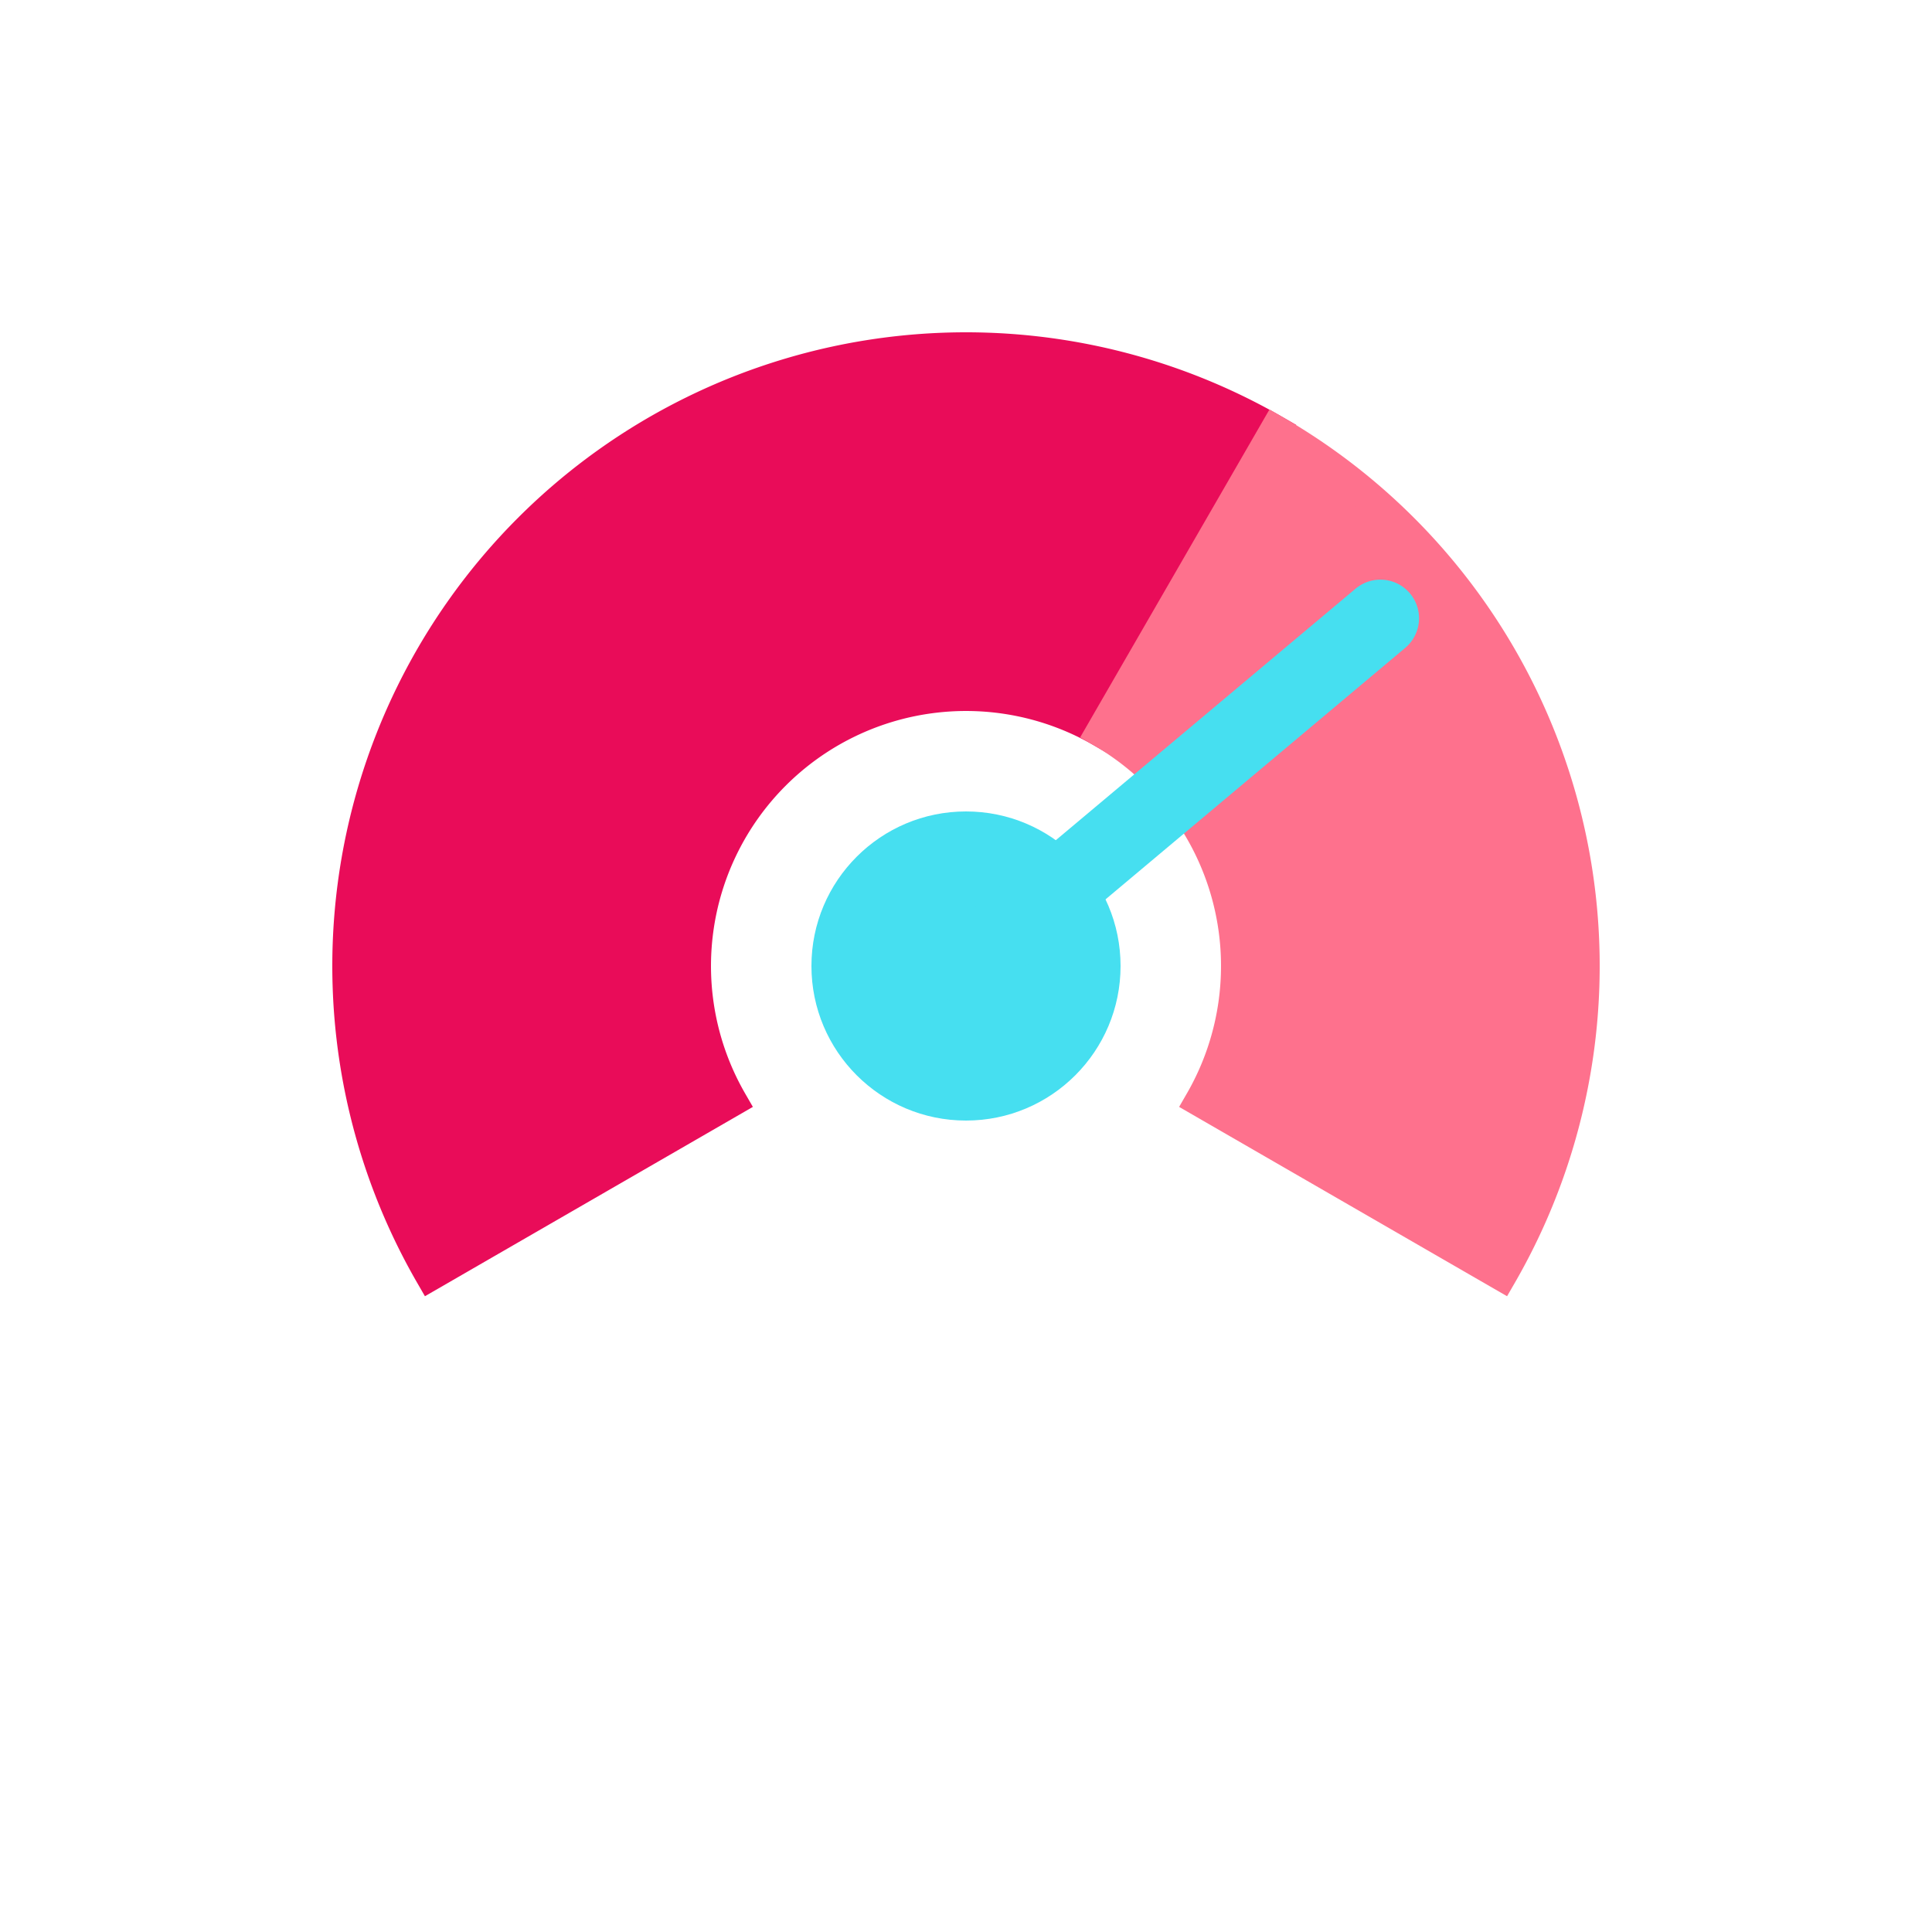
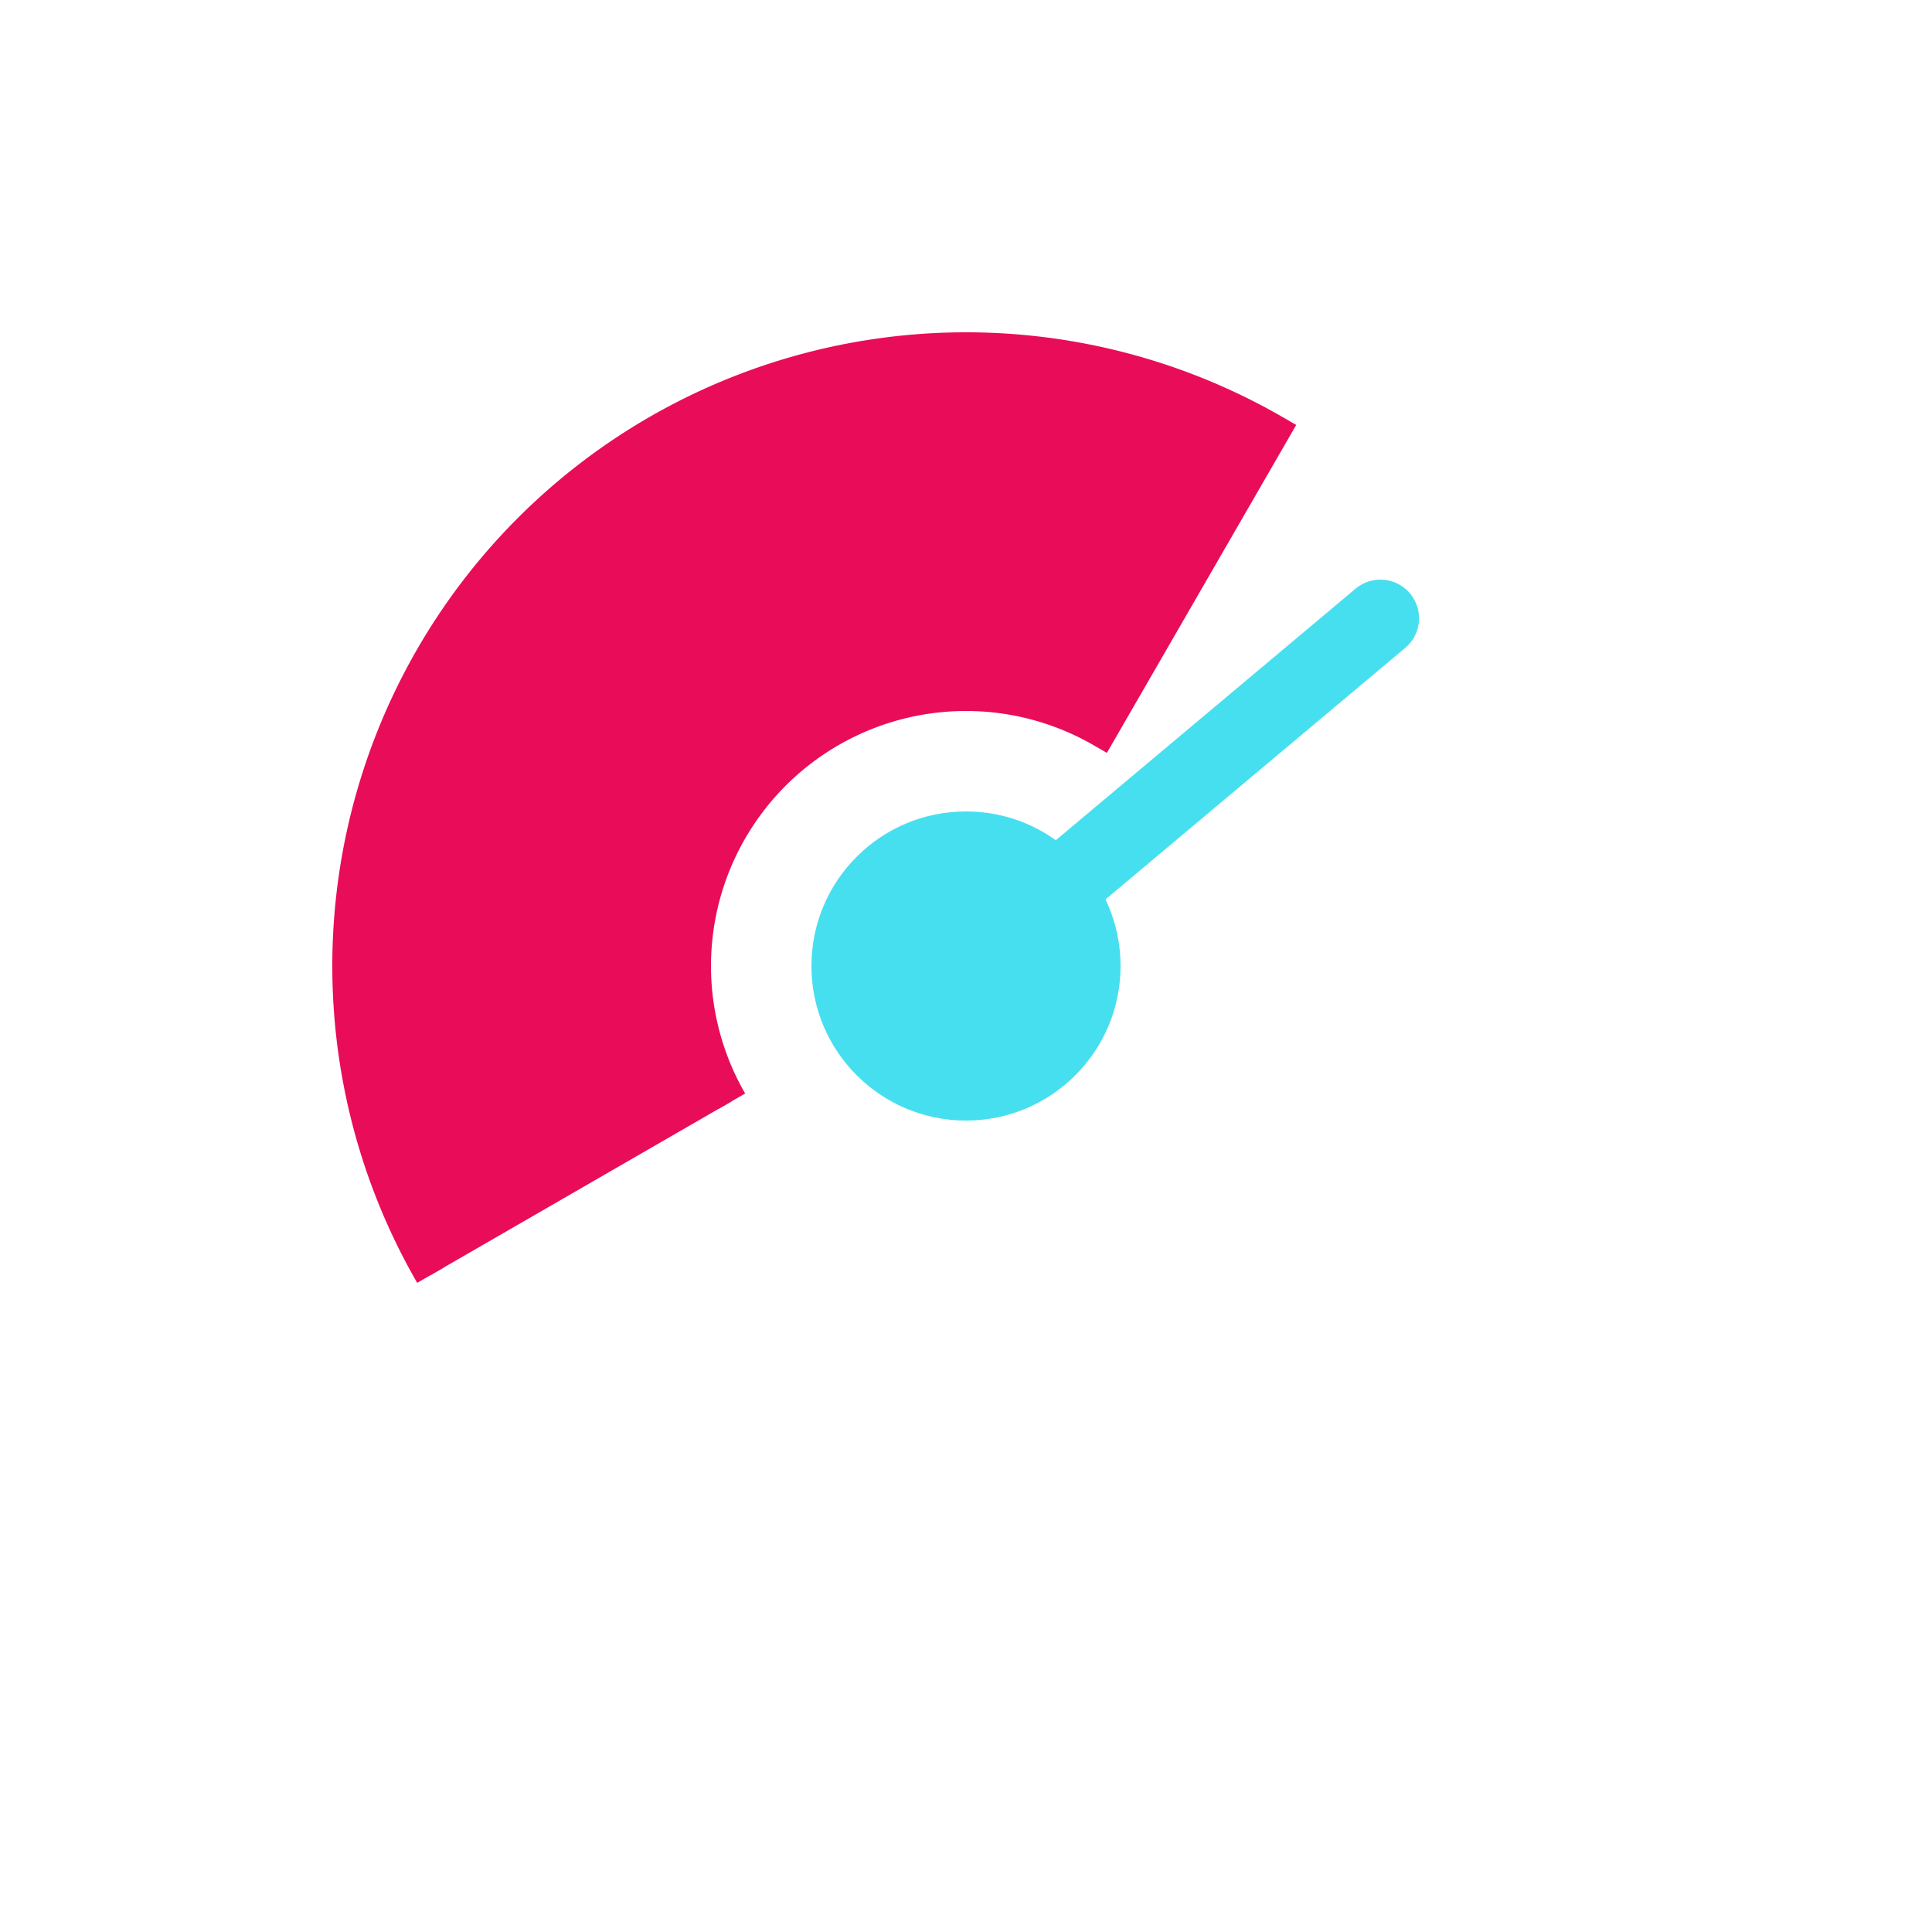
<svg xmlns="http://www.w3.org/2000/svg" width="80px" height="80px" viewBox="0 0 100 100" preserveAspectRatio="xMidYMid" class="lds-gauge">
  <g transform="translate(50,50)">
    <g ng-attr-transform="scale({{config.scale}})" transform="scale(0.8)">
      <g transform="translate(-50,-50)">
-         <path ng-attr-fill="{{config.c1}}" ng-attr-d="{{config.d1}}" ng-attr-stroke="{{config.c1}}" stroke-width="2" fill="#e90c59" d="M15.359 70 A40 40 0 0 1 70 15.359 L58.75 34.845 A17.5 17.5 0 0 0 34.845 58.75 Z" stroke="#e90c59" />
-         <path ng-attr-fill="{{config.c2}}" ng-attr-d="{{config.d2}}" ng-attr-stroke="{{config.c2}}" stroke-width="2" fill="#fe718d" d="M84.641 70 A40 40 0 0 0 70 15.359 L58.75 34.845 A17.5 17.5 0 0 1 65.155 58.75 Z" stroke="#fe718d" />
+         <path ng-attr-fill="{{config.c1}}" ng-attr-d="{{config.d1}}" ng-attr-stroke="{{config.c1}}" stroke-width="2" fill="#e90c59" d="M15.359 70 A40 40 0 0 1 70 15.359 L58.75 34.845 A17.5 17.5 0 0 0 34.845 58.75 " stroke="#e90c59" />
        <circle cx="50" cy="50" ng-attr-r="{{config.r}}" ng-attr-fill="{{config.c3}}" r="10" fill="#46dff0" />
        <line x1="50" y1="50" x2="15" y2="50" stroke-linecap="round" ng-attr-stroke="{{config.c3}}" ng-attr-stroke-width="{{config.width}}" stroke="#46dff0" stroke-width="5" transform="rotate(140 50 50)">
          <animateTransform attributeName="transform" type="rotate" calcMode="linear" values="40 50 50; 50 50 50; 40 50 50; 140 50 50; 130 50 50; 140 50 50; 40 50 50" keyTimes="0;0.10;0.25;0.5;0.60;0.75;1" dur="1s" begin="0s" repeatCount="indefinite" />
        </line>
      </g>
    </g>
  </g>
</svg>